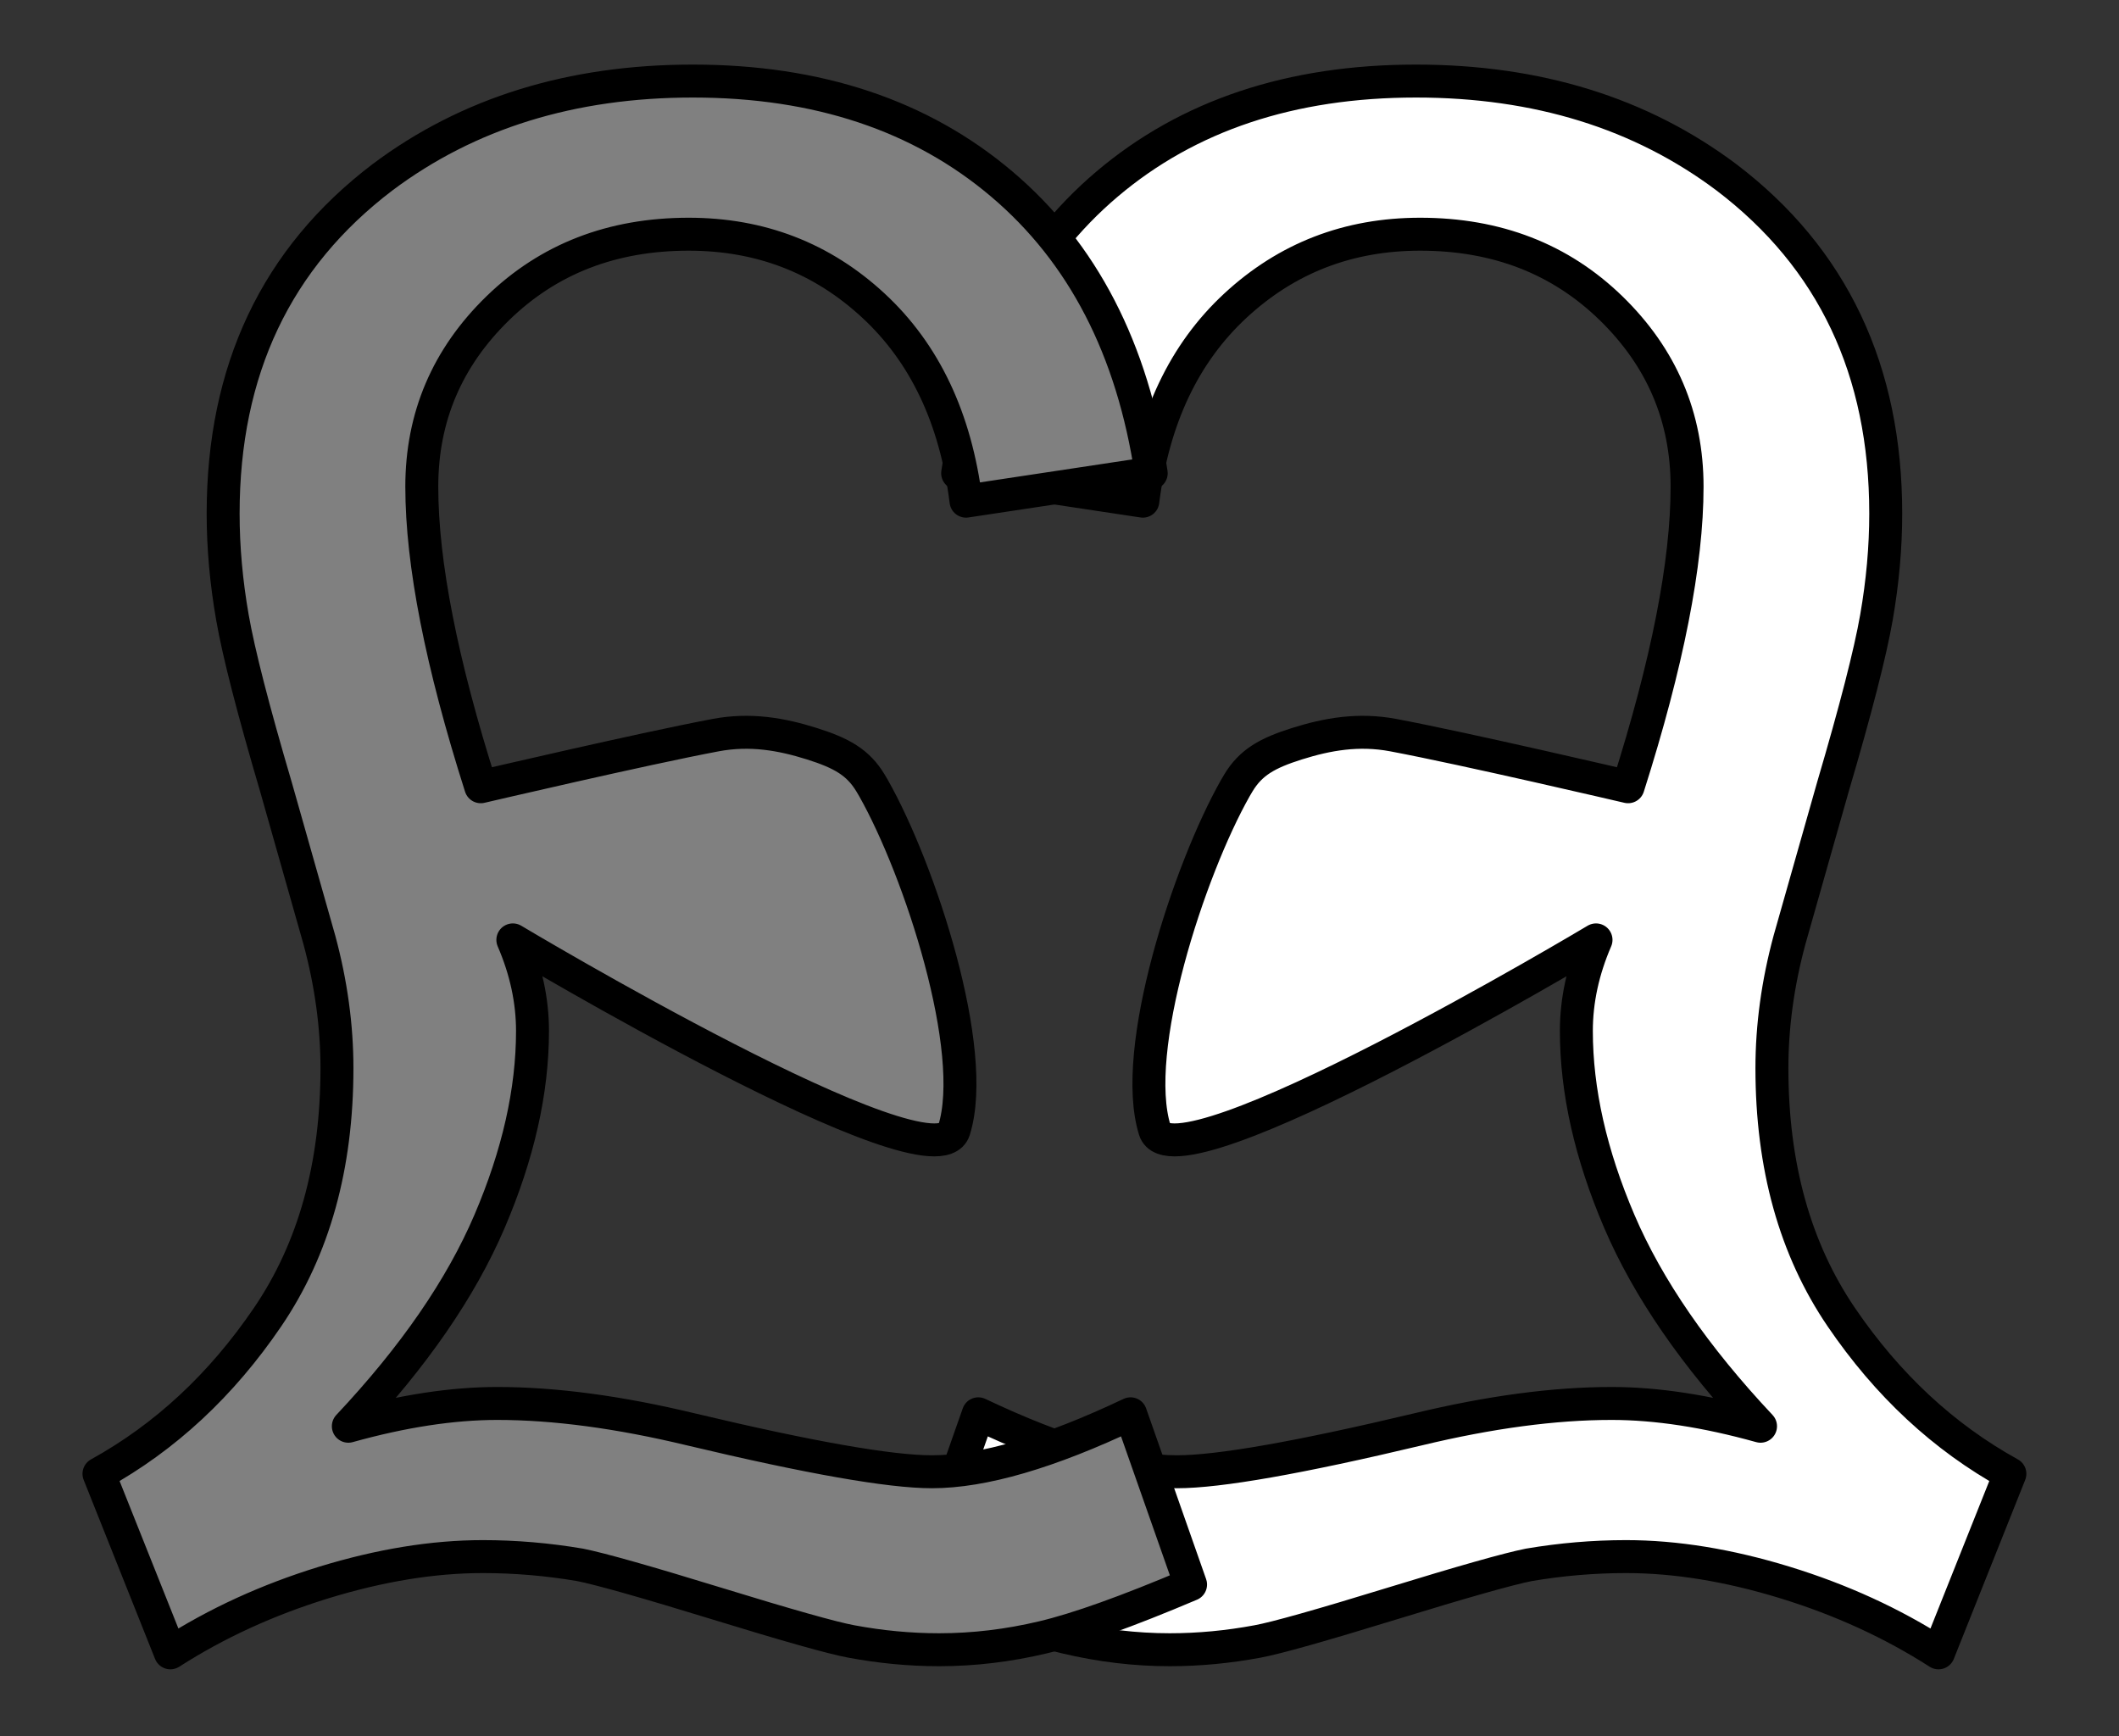
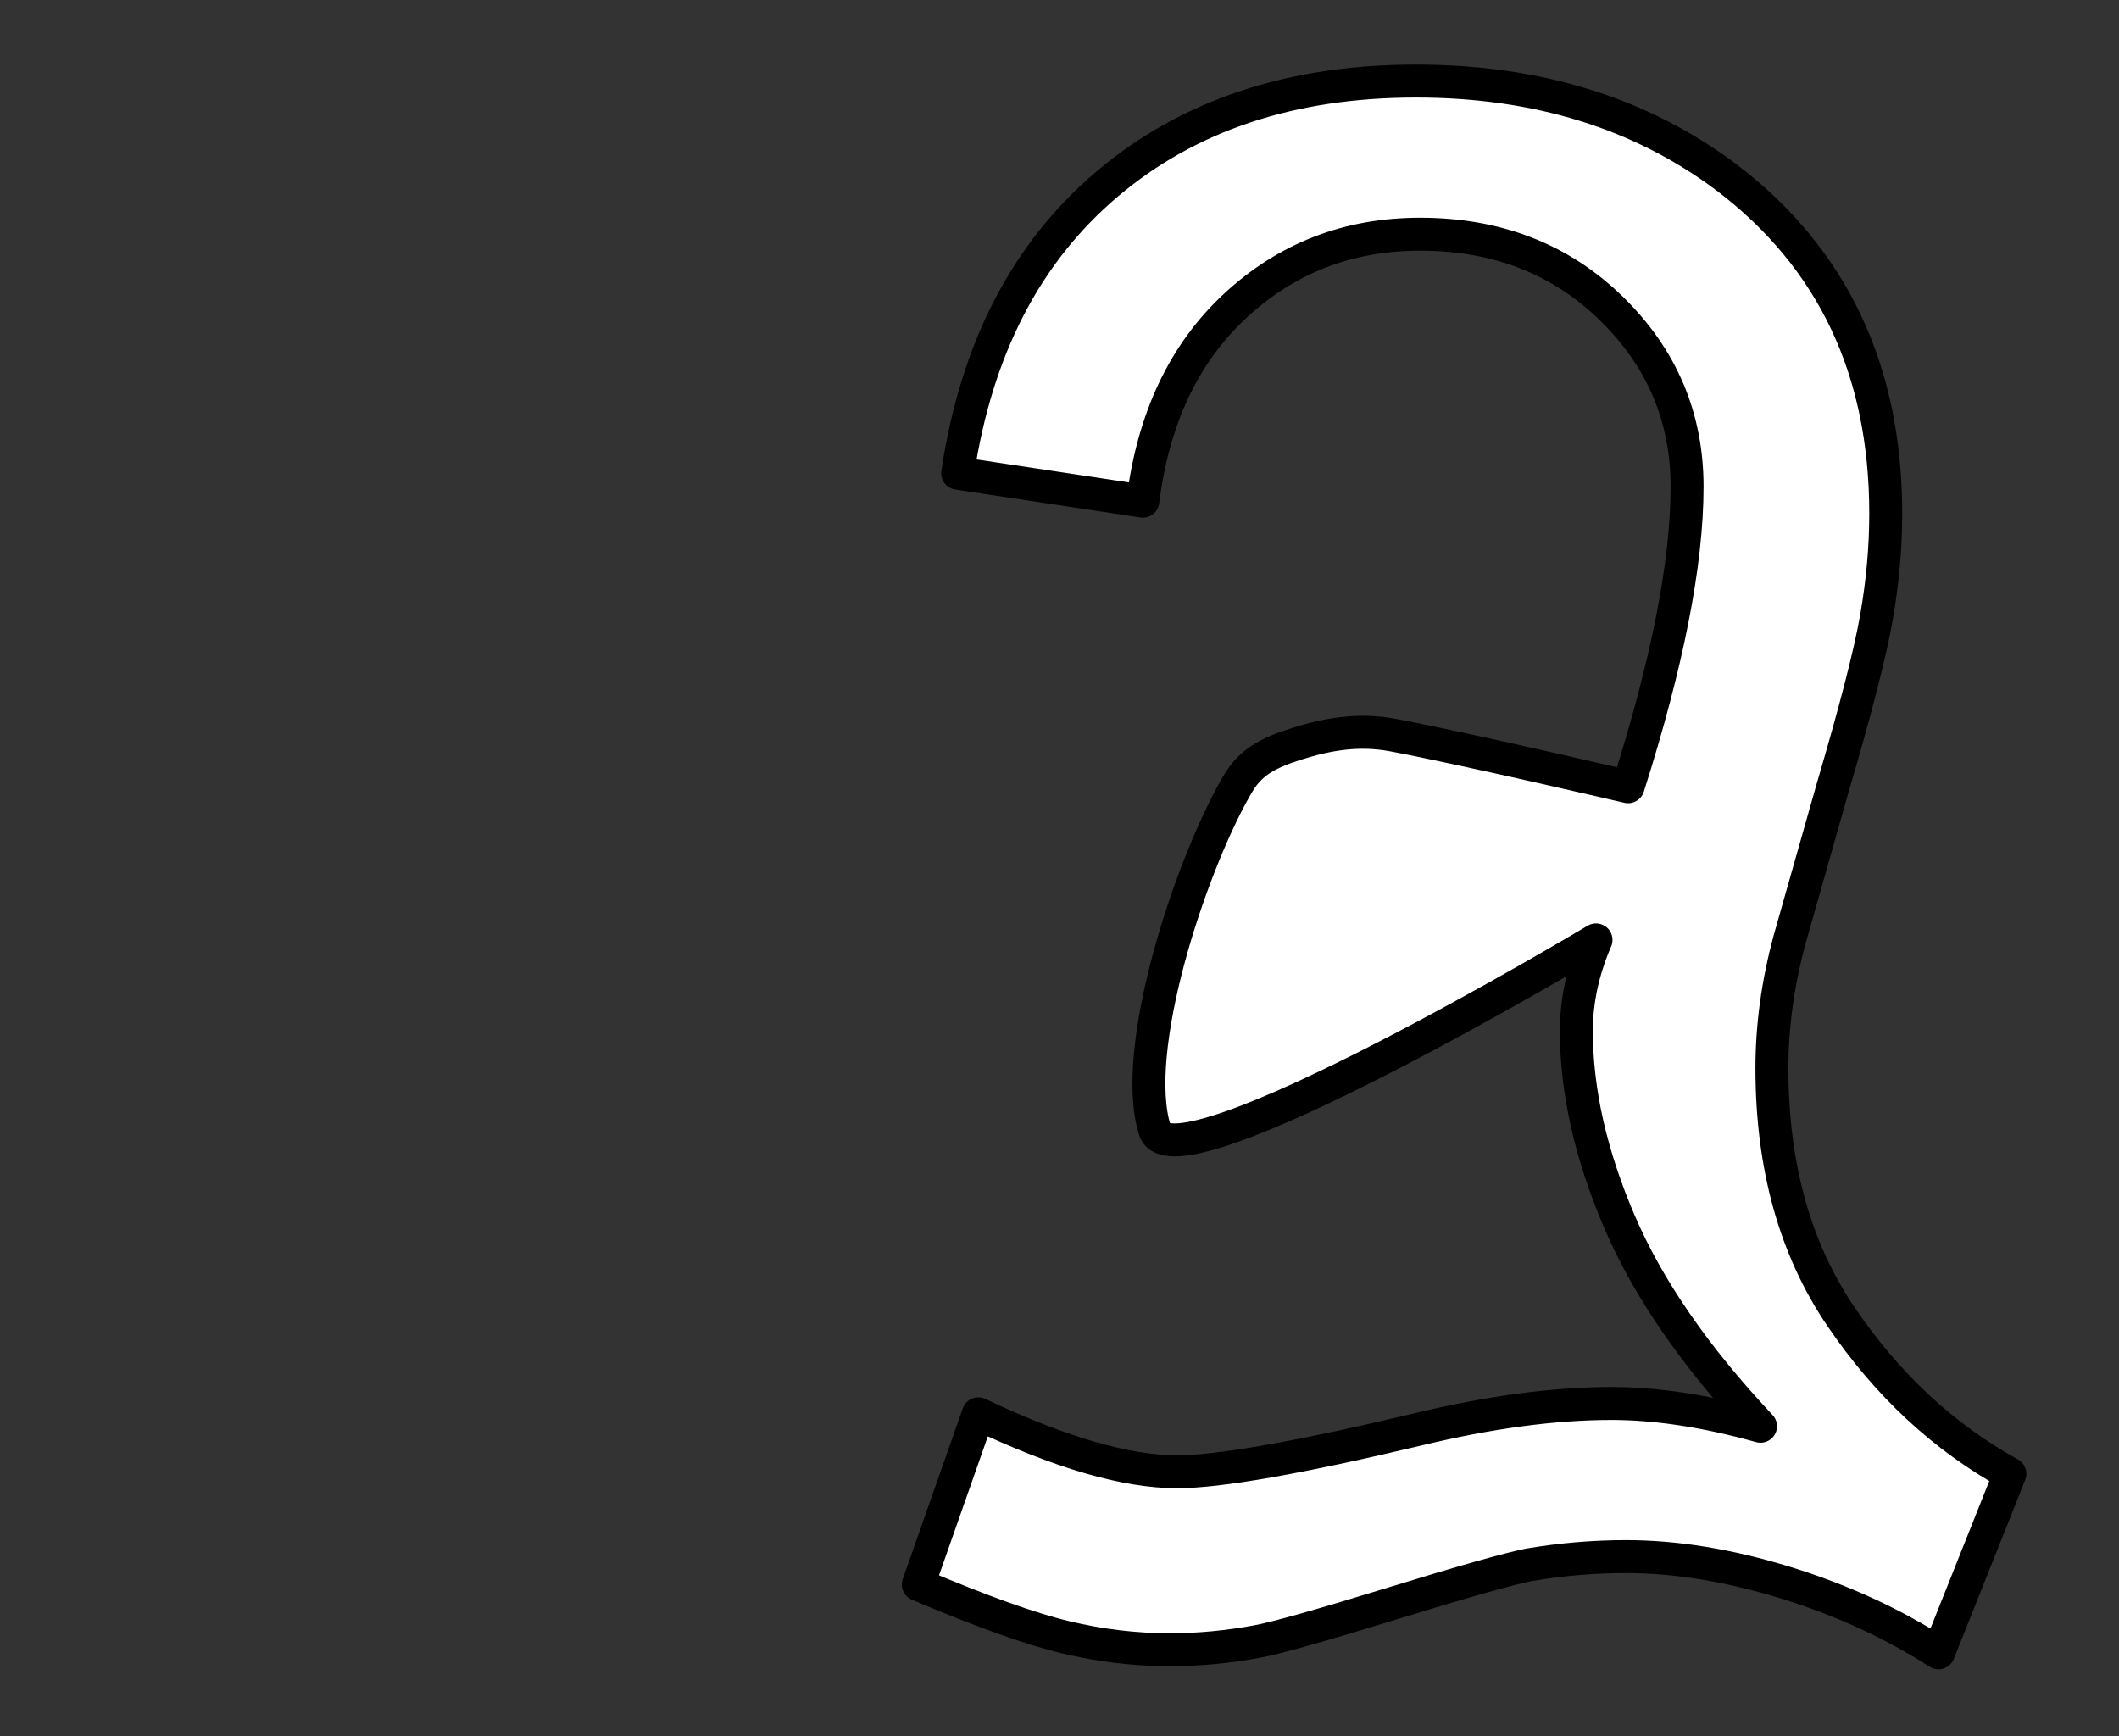
<svg xmlns="http://www.w3.org/2000/svg" width="100%" height="100%" viewBox="0 0 1875 1536" version="1.1" xml:space="preserve" style="fill-rule:evenodd;clip-rule:evenodd;stroke-linejoin:round;stroke-miterlimit:2;">
  <rect x="0" y="0" width="1875" height="1536" fill="#333333" stroke="none" />
  <g transform="matrix(3.125,0,0,3.125,0,0)">
    <g transform="matrix(-1,0,0,1,1388.76,-617.415)">
      <path d="M927.761,840.171C927.761,840.171 974.111,829.334 994.312,825.547C1004.12,823.709 1012.92,825.281 1021.48,827.974C1029.89,830.62 1034.59,833.245 1038.12,839.108C1038.39,839.548 1038.67,840.015 1038.95,840.514C1052.1,863.74 1068.83,914.863 1061.77,937.374C1056.26,954.964 936.843,883.53 936.843,883.53C940.554,892.124 942.409,900.718 942.409,909.312C942.409,926.304 938.356,944.273 930.251,963.218C922.145,982.163 908.815,1001.5 890.261,1021.23C905.69,1016.93 919.753,1014.78 932.448,1014.78C948.659,1014.78 966.921,1017.22 987.233,1022.11C1020.83,1030.11 1043.58,1034.12 1055.5,1034.12C1069.95,1034.12 1088.7,1028.65 1111.75,1017.71L1128.74,1066.05C1110.77,1073.67 1096.85,1078.65 1086.99,1080.99C1077.13,1083.34 1067.31,1084.51 1057.55,1084.51C1049.34,1084.51 1041.04,1083.73 1032.64,1082.16C1027.37,1081.19 1014.72,1077.62 994.704,1071.47C974.684,1065.32 961.745,1061.65 955.886,1060.48C946.706,1058.92 937.526,1058.14 928.346,1058.14C914.284,1058.14 899.294,1060.58 883.376,1065.46C867.458,1070.35 852.956,1076.99 839.87,1085.39L819.655,1034.7C838.405,1024.35 854.323,1009.56 867.409,990.318C880.495,971.079 887.038,947.593 887.038,919.859C887.038,907.945 885.378,895.835 882.057,883.53L869.753,840.171C863.307,818.296 859.206,802.329 857.448,792.271C855.69,782.212 854.811,772.398 854.811,762.827C854.811,722.202 869.85,690.464 899.929,667.612C924.147,649.448 953.444,640.366 987.819,640.366C1023.17,640.366 1052.32,650.083 1075.27,669.517C1098.22,688.95 1112.33,716.245 1117.6,751.402L1065.16,759.312C1062.23,735.874 1053.49,717.417 1038.94,703.941C1024.39,690.464 1006.96,683.726 986.647,683.726C964.968,683.726 946.95,690.708 932.595,704.673C918.239,718.638 911.061,735.484 911.061,755.21C911.061,776.89 916.628,805.21 927.761,840.171Z" style="fill:white;fill-rule:nonzero;stroke:black;stroke-width:9.33px;" />
    </g>
    <g transform="matrix(1,0,0,1,-791.629,-617.415)">
-       <path d="M927.761,840.171C927.761,840.171 974.111,829.334 994.312,825.547C1004.12,823.709 1012.92,825.281 1021.48,827.974C1029.89,830.62 1034.59,833.245 1038.12,839.108C1038.39,839.548 1038.67,840.015 1038.95,840.514C1052.1,863.74 1068.83,914.863 1061.77,937.374C1056.26,954.964 936.843,883.53 936.843,883.53C940.554,892.124 942.409,900.718 942.409,909.312C942.409,926.304 938.356,944.273 930.251,963.218C922.145,982.163 908.815,1001.5 890.261,1021.23C905.69,1016.93 919.753,1014.78 932.448,1014.78C948.659,1014.78 966.921,1017.22 987.233,1022.11C1020.83,1030.11 1043.58,1034.12 1055.5,1034.12C1069.95,1034.12 1088.7,1028.65 1111.75,1017.71L1128.74,1066.05C1110.77,1073.67 1096.85,1078.65 1086.99,1080.99C1077.13,1083.34 1067.31,1084.51 1057.55,1084.51C1049.34,1084.51 1041.04,1083.73 1032.64,1082.16C1027.37,1081.19 1014.72,1077.62 994.704,1071.47C974.684,1065.32 961.745,1061.65 955.886,1060.48C946.706,1058.92 937.526,1058.14 928.346,1058.14C914.284,1058.14 899.294,1060.58 883.376,1065.46C867.458,1070.35 852.956,1076.99 839.87,1085.39L819.655,1034.7C838.405,1024.35 854.323,1009.56 867.409,990.318C880.495,971.079 887.038,947.593 887.038,919.859C887.038,907.945 885.378,895.835 882.057,883.53L869.753,840.171C863.307,818.296 859.206,802.329 857.448,792.271C855.69,782.212 854.811,772.398 854.811,762.827C854.811,722.202 869.85,690.464 899.929,667.612C924.147,649.448 953.444,640.366 987.819,640.366C1023.17,640.366 1052.32,650.083 1075.27,669.517C1098.22,688.95 1112.33,716.245 1117.6,751.402L1065.16,759.312C1062.23,735.874 1053.49,717.417 1038.94,703.941C1024.39,690.464 1006.96,683.726 986.647,683.726C964.968,683.726 946.95,690.708 932.595,704.673C918.239,718.638 911.061,735.484 911.061,755.21C911.061,776.89 916.628,805.21 927.761,840.171Z" style="fill:rgb(128,128,128);fill-rule:nonzero;stroke:black;stroke-width:9.33px;" />
-     </g>
+       </g>
  </g>
</svg>